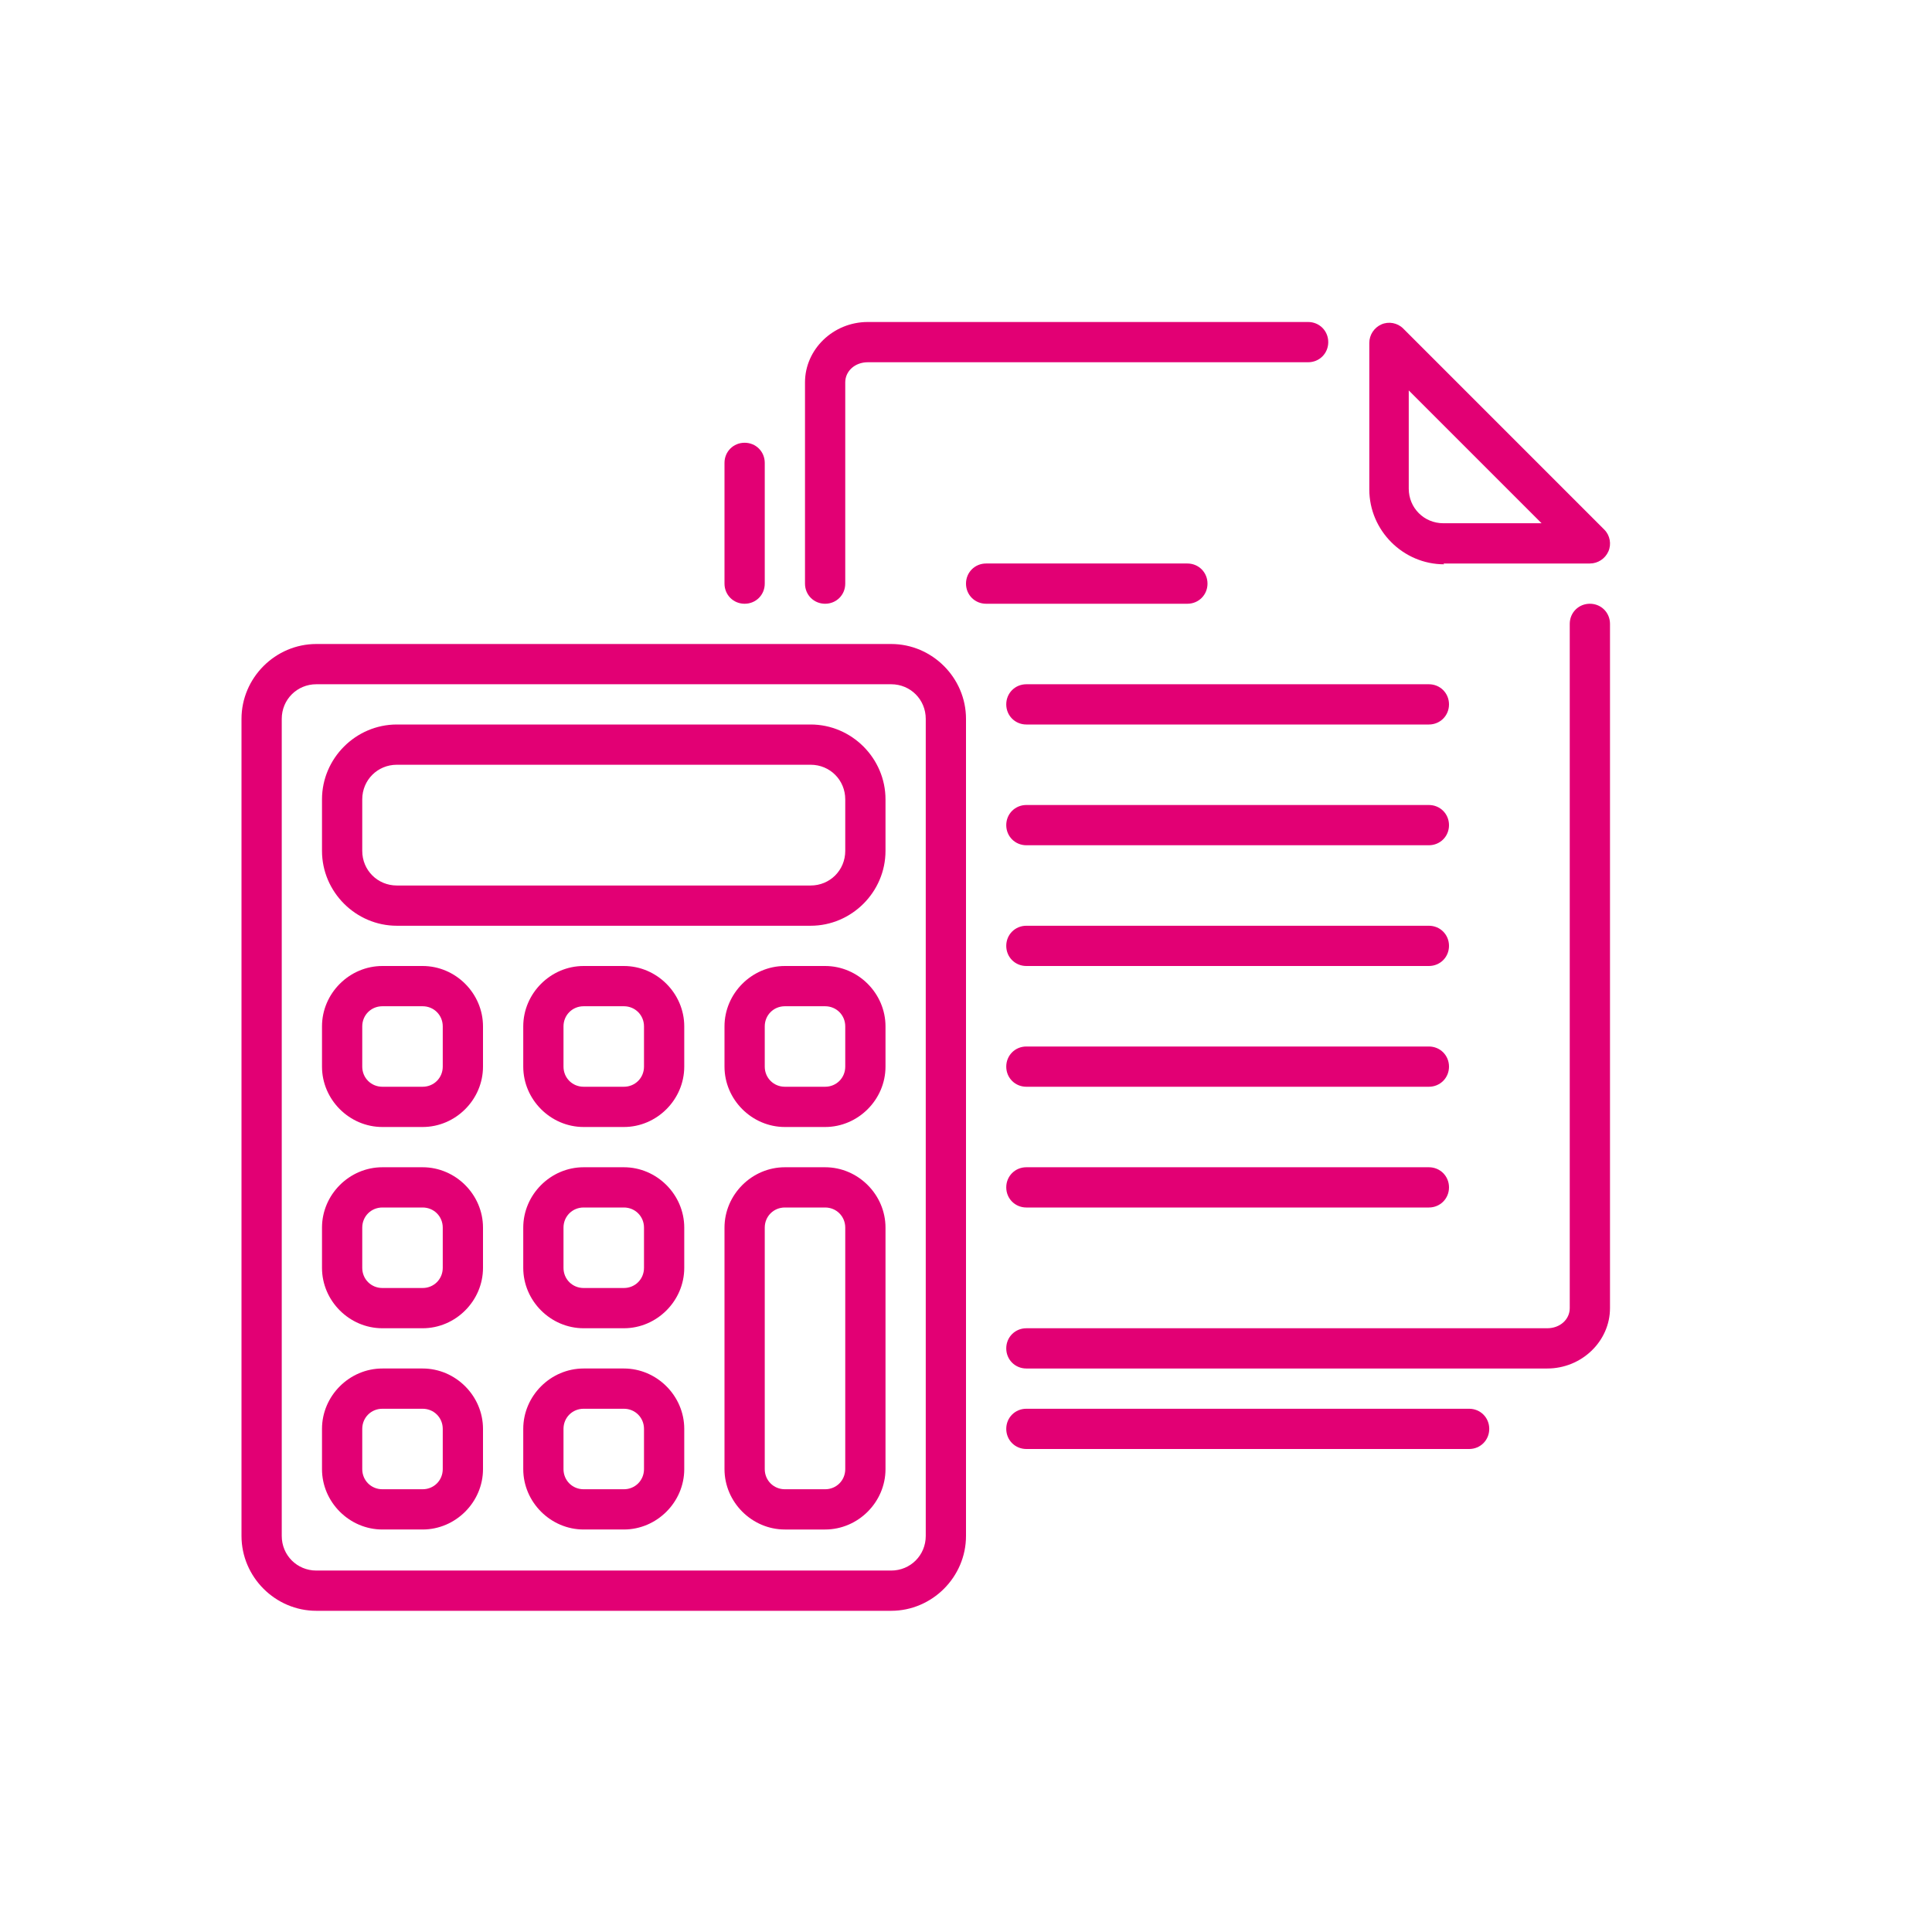
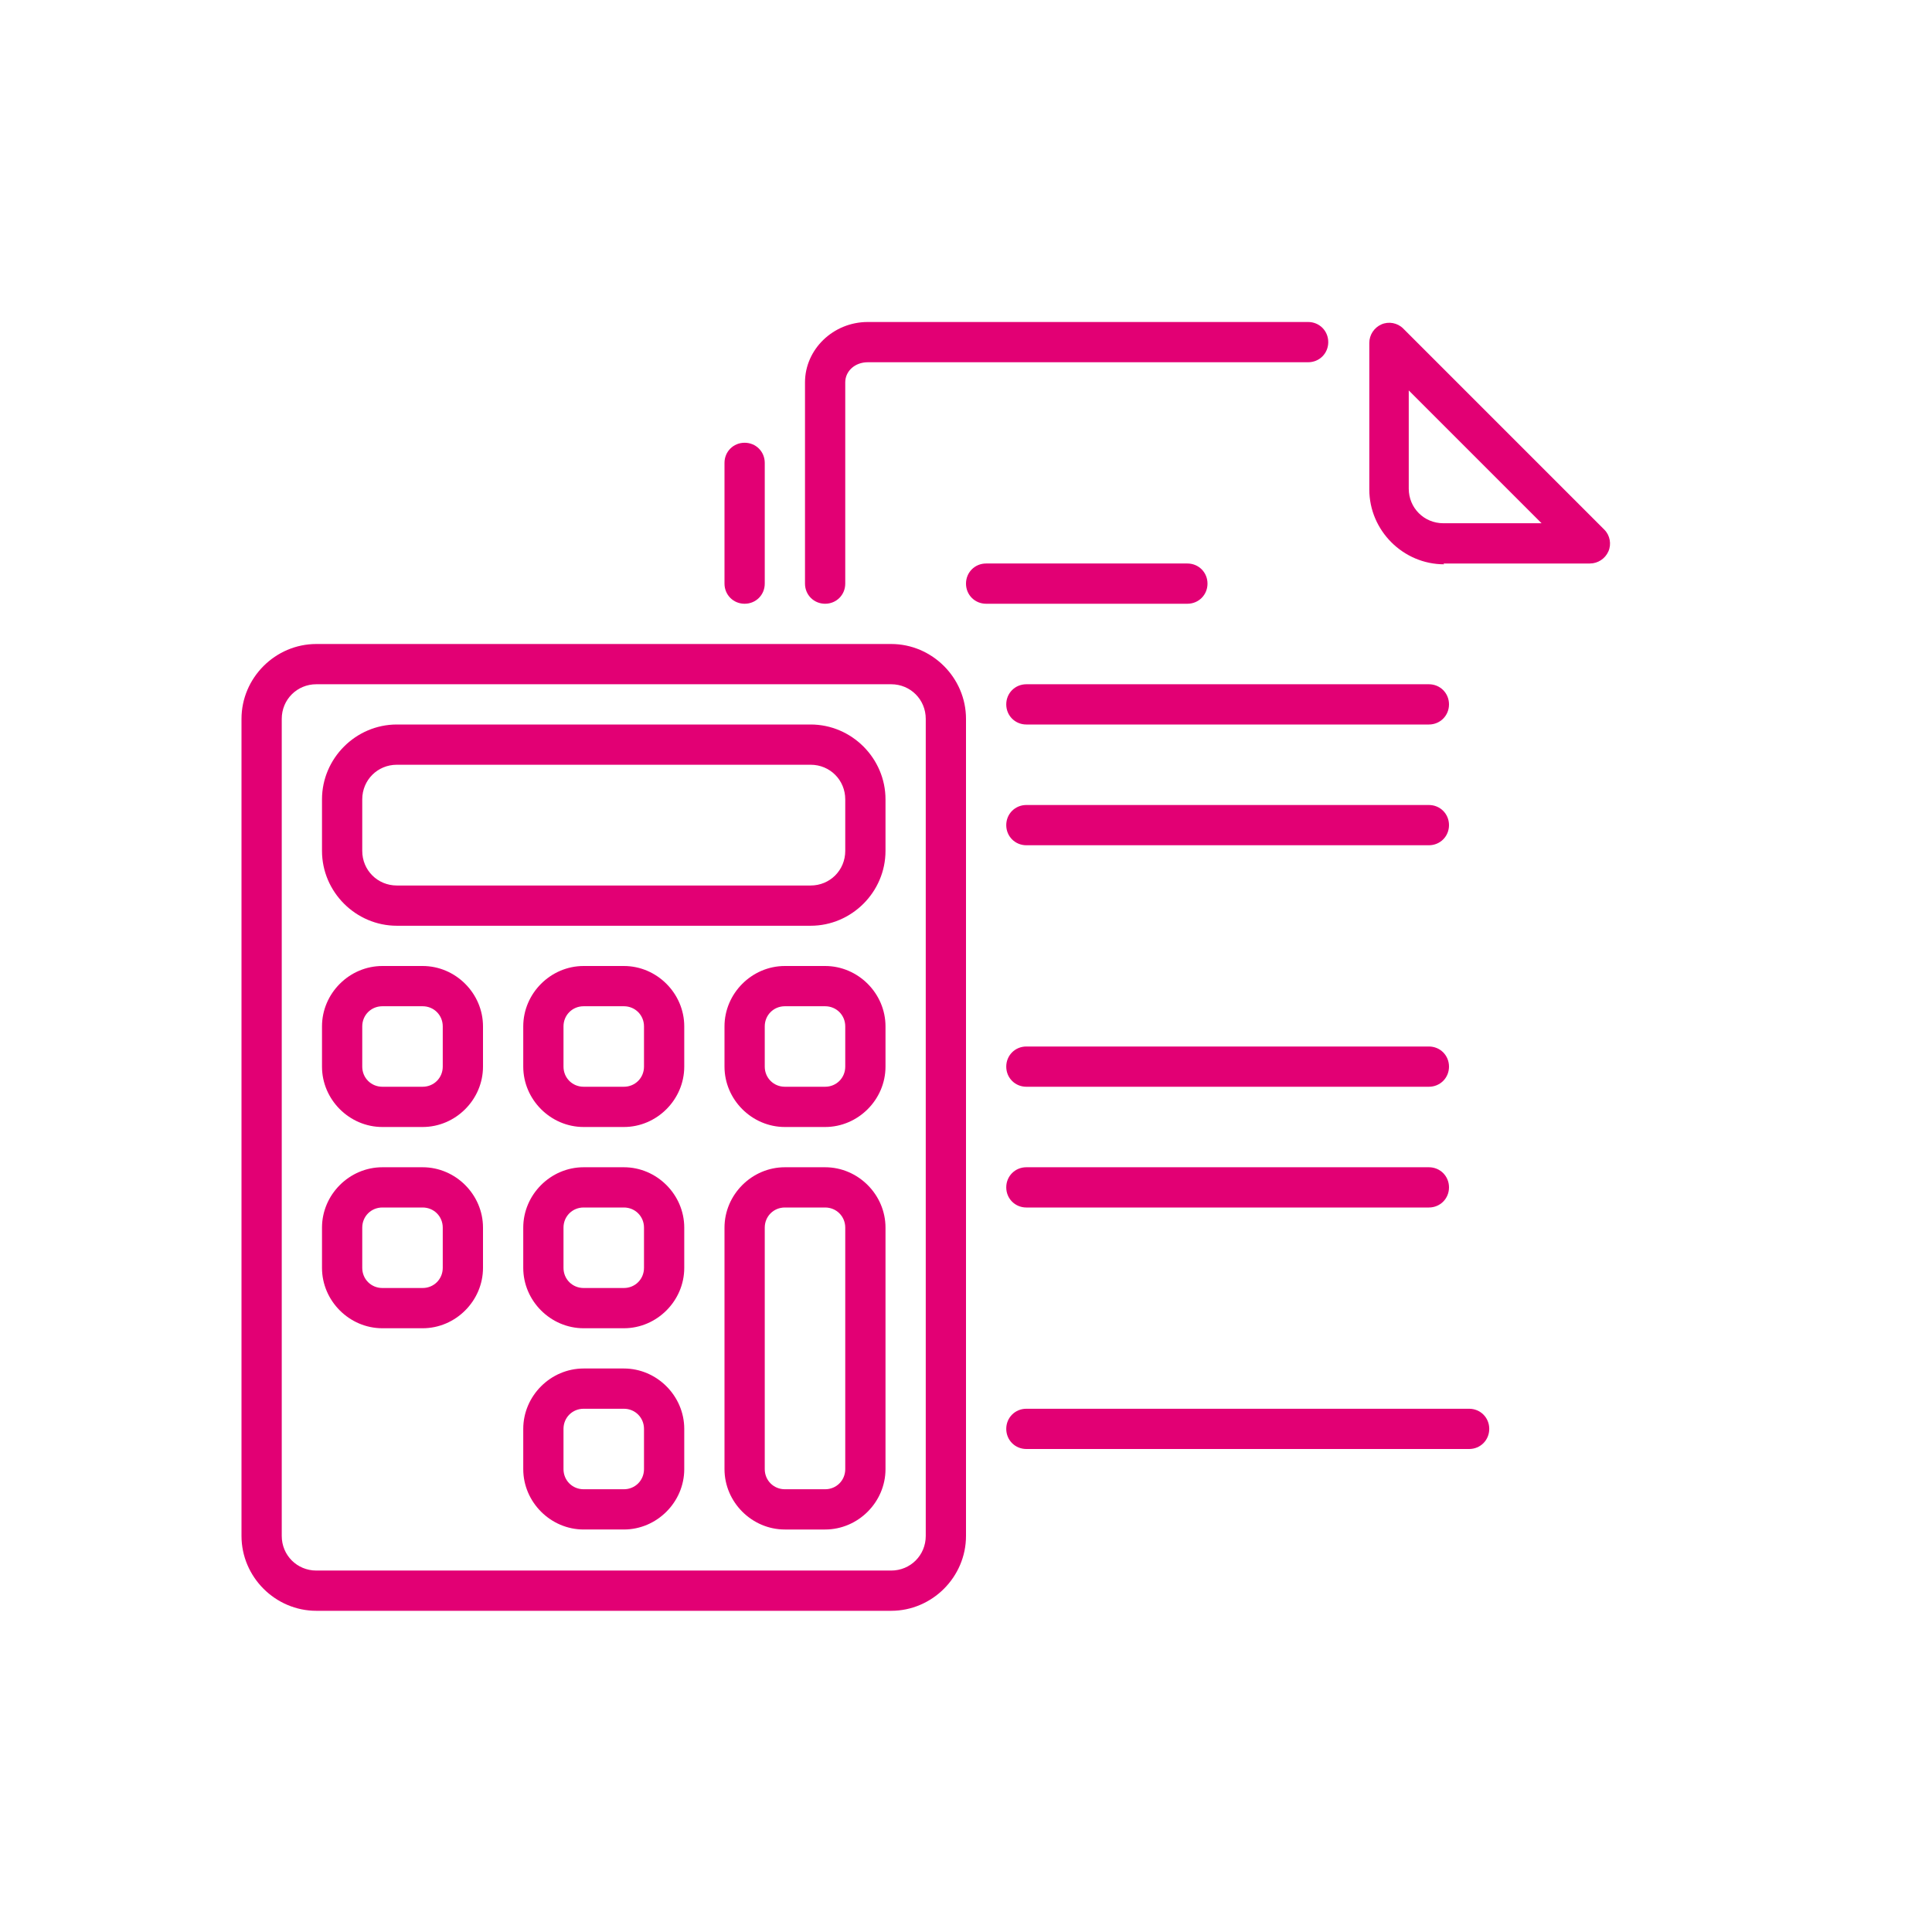
<svg xmlns="http://www.w3.org/2000/svg" viewBox="0 0 24 24">
  <defs>
    <style>
      .cls-1 {
        fill: none;
      }

      .cls-2 {
        fill: #e20074;
      }
    </style>
  </defs>
  <g id="Ebene_3" data-name="Ebene 3">
    <rect class="cls-1" width="24" height="24" />
  </g>
  <g id="icons">
    <g>
      <path class="cls-2" d="M9.25,7.5c.14,0,.25-.11.25-.25v-1.5c0-.14-.11-.25-.25-.25s-.25.11-.25.25v1.5c0,.14.11.25.25.25Z" />
      <path class="cls-2" d="M18.25,17.5h-5.5c-.14,0-.25.11-.25.25s.11.25.25.25h5.5c.14,0,.25-.11.25-.25s-.11-.25-.25-.25Z" />
      <path class="cls-2" d="M10.25,7.5c.14,0,.25-.11.25-.25v-2.5c0-.14.12-.25.28-.25h5.47c.14,0,.25-.11.25-.25s-.11-.25-.25-.25h-5.47c-.43,0-.78.34-.78.75v2.5c0,.14.11.25.25.25Z" />
-       <path class="cls-2" d="M19.75,7.5c-.14,0-.25.11-.25.25v8.5c0,.14-.12.25-.28.25h-6.47c-.14,0-.25.11-.25.25s.11.25.25.25h6.47c.43,0,.78-.34.78-.75V7.75c0-.14-.11-.25-.25-.25Z" />
      <path class="cls-2" d="M17.93,7h1.82c.1,0,.19-.06.23-.15s.02-.2-.05-.27l-2.5-2.5c-.07-.07-.18-.09-.27-.05-.09.04-.15.13-.15.23v1.82c0,.51.42.93.93.93ZM17.5,4.85l1.65,1.65h-1.22c-.24,0-.43-.19-.43-.43v-1.22Z" />
      <path class="cls-2" d="M15,7.25c0-.14-.11-.25-.25-.25h-2.5c-.14,0-.25.11-.25.25s.11.25.25.25h2.5c.14,0,.25-.11.25-.25Z" />
      <path class="cls-2" d="M17.75,8.5h-5c-.14,0-.25.11-.25.25s.11.25.25.25h5c.14,0,.25-.11.25-.25s-.11-.25-.25-.25Z" />
      <path class="cls-2" d="M17.75,10h-5c-.14,0-.25.11-.25.25s.11.25.25.25h5c.14,0,.25-.11.25-.25s-.11-.25-.25-.25Z" />
-       <path class="cls-2" d="M17.75,11.5h-5c-.14,0-.25.11-.25.25s.11.25.25.25h5c.14,0,.25-.11.25-.25s-.11-.25-.25-.25Z" />
      <path class="cls-2" d="M17.75,13h-5c-.14,0-.25.11-.25.25s.11.25.25.25h5c.14,0,.25-.11.25-.25s-.11-.25-.25-.25Z" />
      <path class="cls-2" d="M17.75,14.5h-5c-.14,0-.25.11-.25.25s.11.25.25.25h5c.14,0,.25-.11.25-.25s-.11-.25-.25-.25Z" />
      <path class="cls-2" d="M11.07,8H3.93c-.51,0-.93.42-.93.93v10.15c0,.51.42.93.93.93h7.14c.51,0,.93-.42.93-.93v-10.15c0-.51-.42-.93-.93-.93ZM11.5,19.08c0,.24-.19.43-.43.43H3.93c-.24,0-.43-.19-.43-.43v-10.15c0-.24.19-.43.43-.43h7.14c.24,0,.43.19.43.43v10.15Z" />
      <path class="cls-2" d="M5.25,12h-.5c-.41,0-.75.34-.75.75v.5c0,.41.34.75.75.75h.5c.41,0,.75-.34.75-.75v-.5c0-.41-.34-.75-.75-.75ZM5.5,13.25c0,.14-.11.25-.25.25h-.5c-.14,0-.25-.11-.25-.25v-.5c0-.14.11-.25.25-.25h.5c.14,0,.25.11.25.25v.5Z" />
      <path class="cls-2" d="M7.75,12h-.5c-.41,0-.75.34-.75.75v.5c0,.41.34.75.75.75h.5c.41,0,.75-.34.75-.75v-.5c0-.41-.34-.75-.75-.75ZM8,13.25c0,.14-.11.25-.25.25h-.5c-.14,0-.25-.11-.25-.25v-.5c0-.14.11-.25.25-.25h.5c.14,0,.25.11.25.25v.5Z" />
      <path class="cls-2" d="M10.25,12h-.5c-.41,0-.75.34-.75.75v.5c0,.41.34.75.75.75h.5c.41,0,.75-.34.75-.75v-.5c0-.41-.34-.75-.75-.75ZM10.5,13.25c0,.14-.11.25-.25.25h-.5c-.14,0-.25-.11-.25-.25v-.5c0-.14.11-.25.25-.25h.5c.14,0,.25.11.25.25v.5Z" />
      <path class="cls-2" d="M5.25,14.5h-.5c-.41,0-.75.34-.75.75v.5c0,.41.34.75.75.75h.5c.41,0,.75-.34.75-.75v-.5c0-.41-.34-.75-.75-.75ZM5.5,15.75c0,.14-.11.25-.25.25h-.5c-.14,0-.25-.11-.25-.25v-.5c0-.14.11-.25.25-.25h.5c.14,0,.25.11.25.25v.5Z" />
      <path class="cls-2" d="M7.75,14.5h-.5c-.41,0-.75.34-.75.75v.5c0,.41.34.75.75.75h.5c.41,0,.75-.34.75-.75v-.5c0-.41-.34-.75-.75-.75ZM8,15.75c0,.14-.11.25-.25.25h-.5c-.14,0-.25-.11-.25-.25v-.5c0-.14.11-.25.25-.25h.5c.14,0,.25.11.25.25v.5Z" />
-       <path class="cls-2" d="M5.25,17h-.5c-.41,0-.75.34-.75.75v.5c0,.41.34.75.75.75h.5c.41,0,.75-.34.75-.75v-.5c0-.41-.34-.75-.75-.75ZM5.5,18.25c0,.14-.11.25-.25.25h-.5c-.14,0-.25-.11-.25-.25v-.5c0-.14.11-.25.25-.25h.5c.14,0,.25.11.25.25v.5Z" />
      <path class="cls-2" d="M7.75,17h-.5c-.41,0-.75.34-.75.75v.5c0,.41.34.75.75.75h.5c.41,0,.75-.34.75-.75v-.5c0-.41-.34-.75-.75-.75ZM8,18.25c0,.14-.11.25-.25.25h-.5c-.14,0-.25-.11-.25-.25v-.5c0-.14.11-.25.25-.25h.5c.14,0,.25.11.25.25v.5Z" />
      <path class="cls-2" d="M10.25,14.5h-.5c-.41,0-.75.34-.75.75v3c0,.41.34.75.75.75h.5c.41,0,.75-.34.75-.75v-3c0-.41-.34-.75-.75-.75ZM10.5,18.25c0,.14-.11.25-.25.25h-.5c-.14,0-.25-.11-.25-.25v-3c0-.14.11-.25.25-.25h.5c.14,0,.25.11.25.25v3Z" />
      <path class="cls-2" d="M10.07,9h-5.14c-.51,0-.93.42-.93.93v.64c0,.51.42.93.93.93h5.14c.51,0,.93-.42.93-.93v-.64c0-.51-.42-.93-.93-.93ZM10.5,10.57c0,.24-.19.43-.43.43h-5.14c-.24,0-.43-.19-.43-.43v-.64c0-.24.19-.43.43-.43h5.14c.24,0,.43.19.43.43v.64Z" />
    </g>
  </g>
</svg>